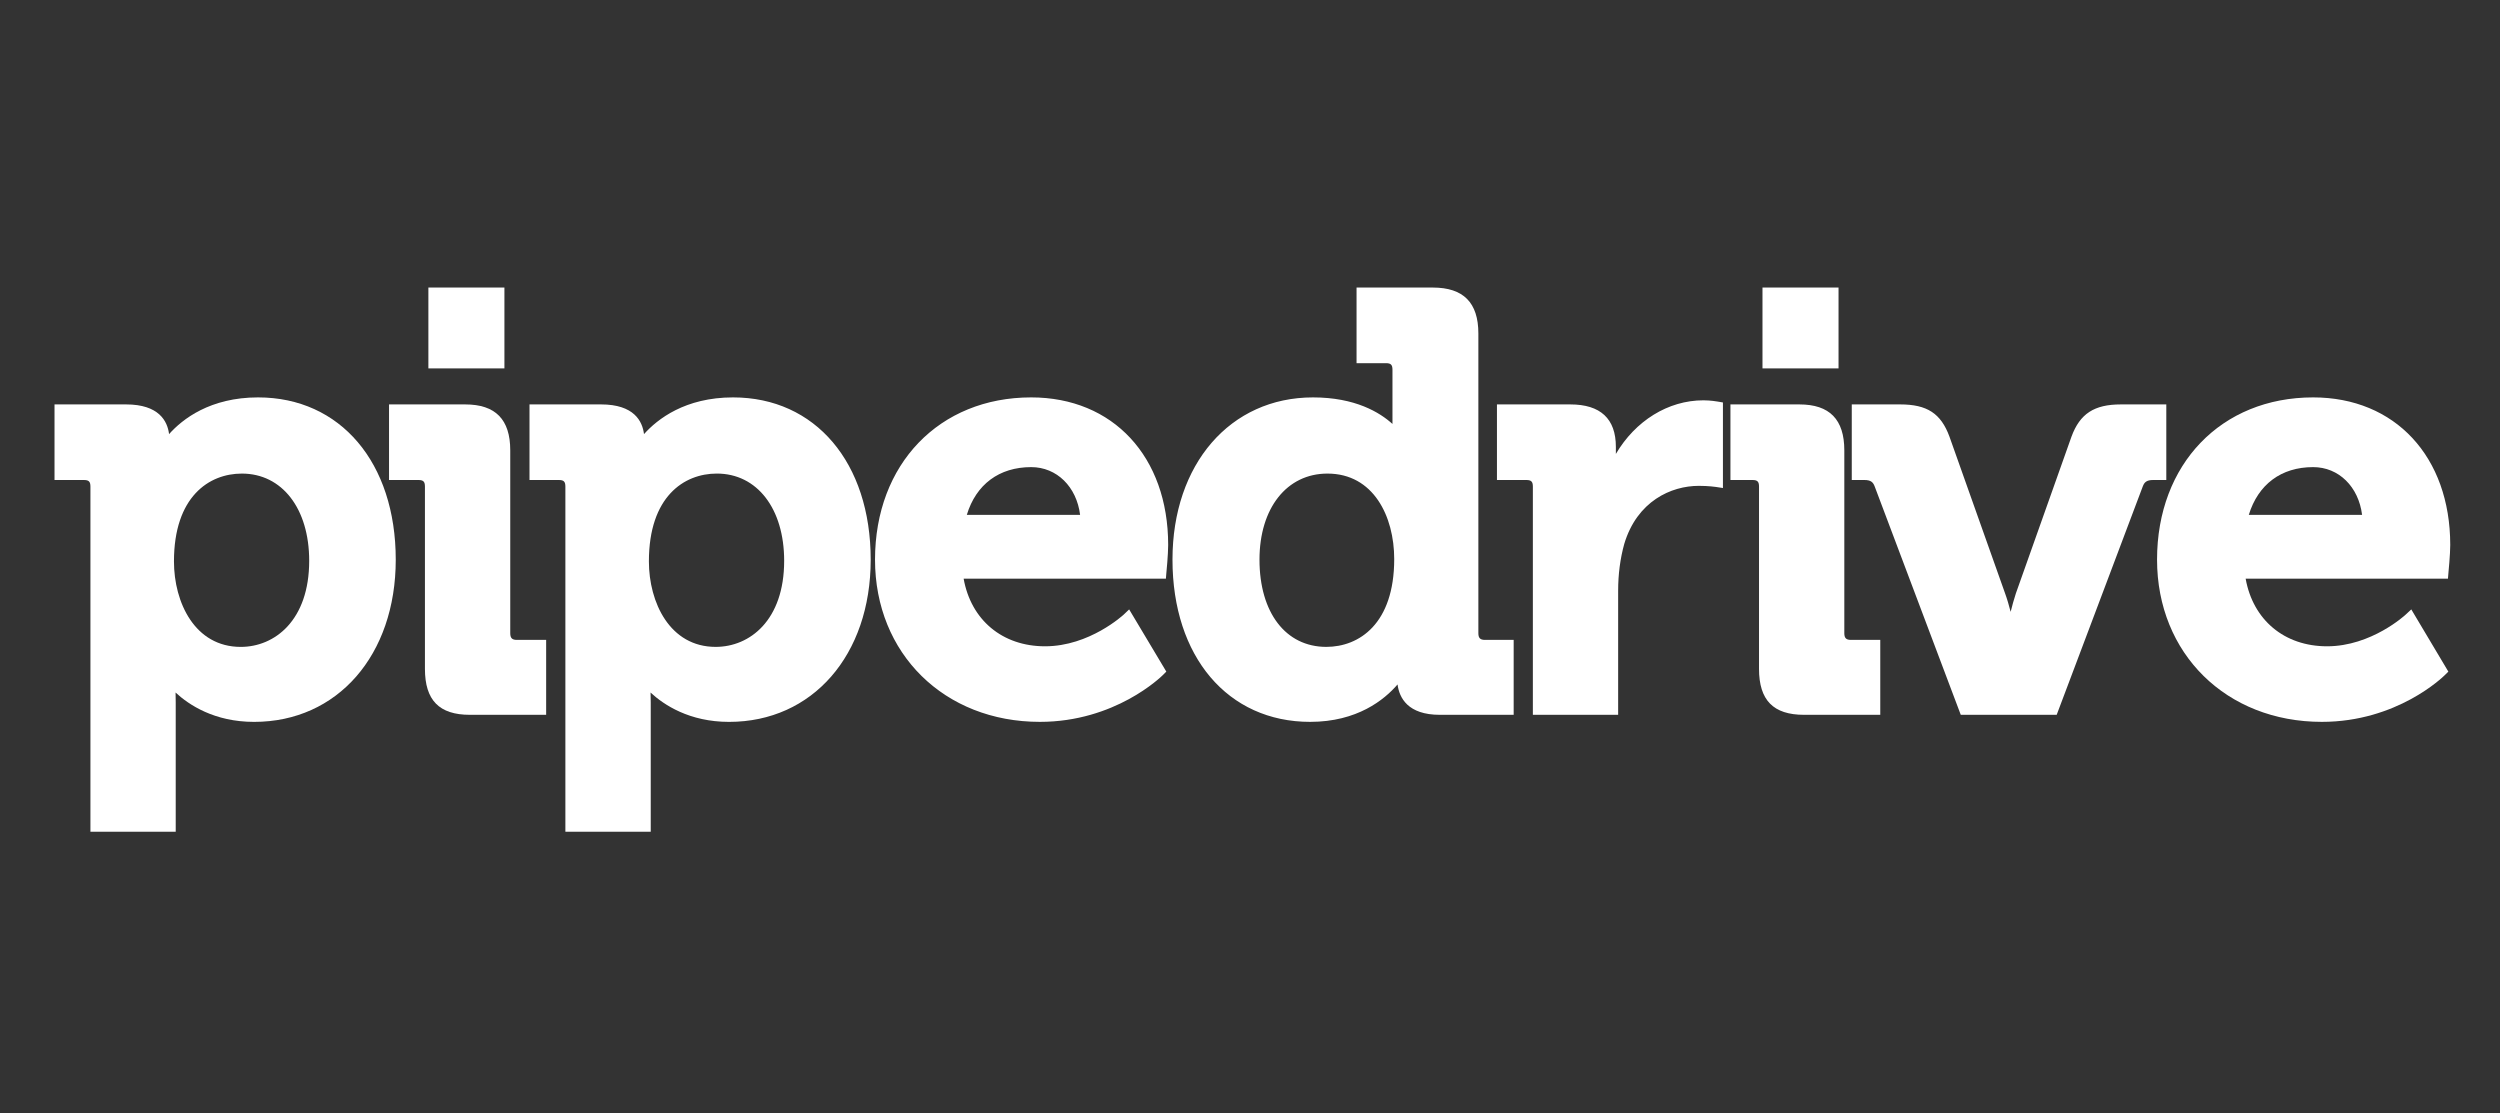
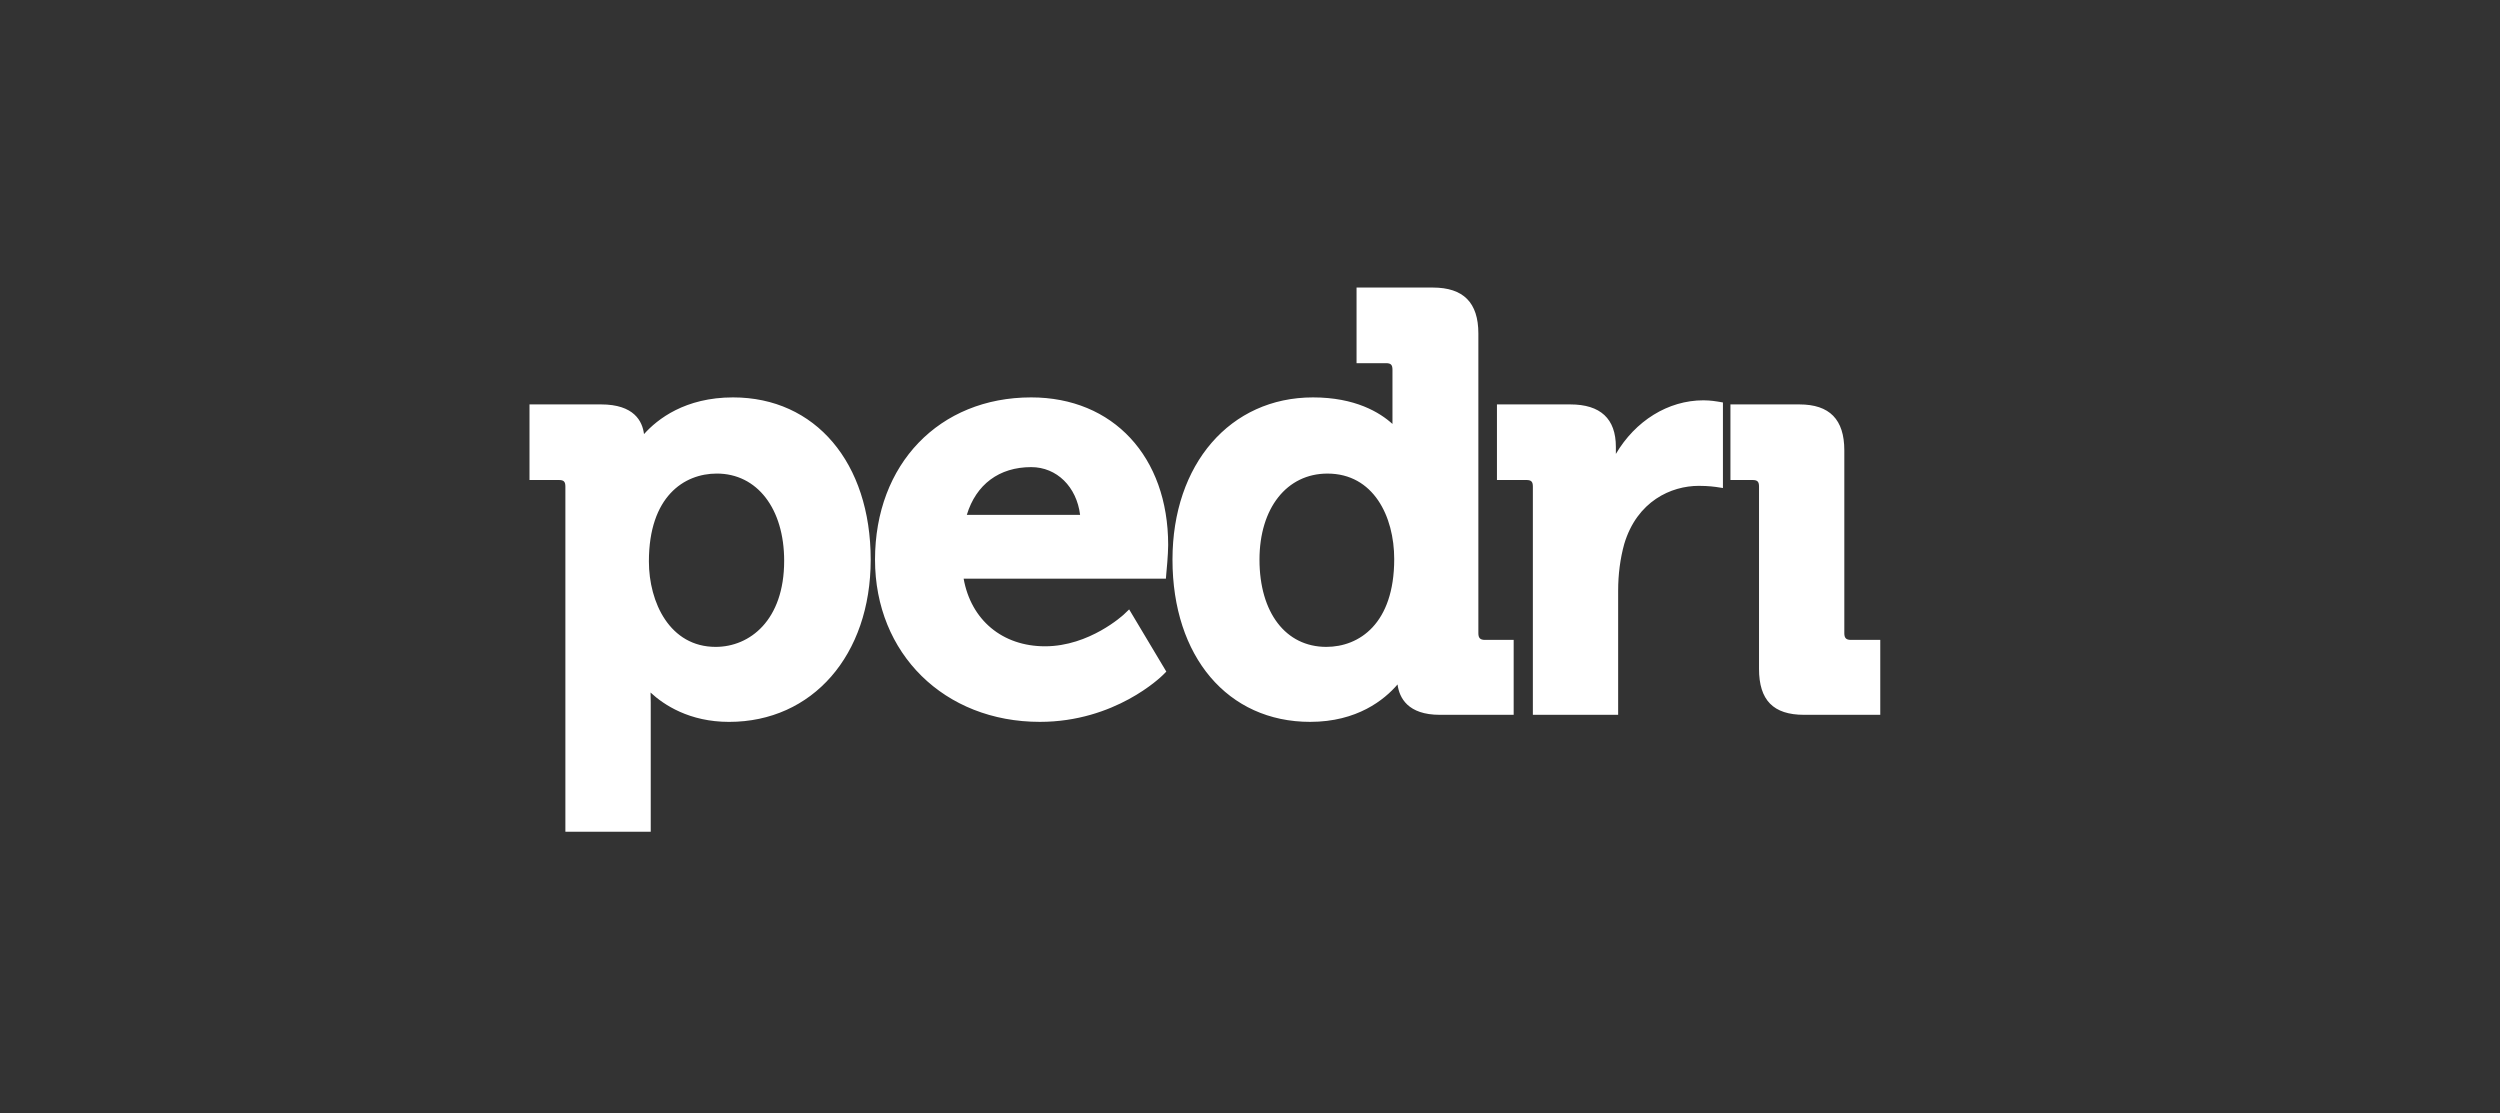
<svg xmlns="http://www.w3.org/2000/svg" version="1.1" id="Layer_1" x="0px" y="0px" viewBox="0 0 1500 668" style="enable-background:new 0 0 1500 668;" xml:space="preserve">
  <rect x="0" y="0" width="1500" height="668" fill="#333333" stroke="none" />
  <style type="text/css">
	.st0{fill:#FFFFFF;}
</style>
  <g>
-     <path class="st0" d="M104.38,336.84c0-38.85,21.05-52.69,40.74-52.69c24.17,0,40.4,21.02,40.4,52.33   c0,35.71-20.66,51.66-41.08,51.66C116.9,388.13,104.38,361.51,104.38,336.84z M154.83,238.44c-28.74,0-45.37,13.03-53.39,22.03   c-0.96-7.75-6.02-17.82-25.79-17.82H32.71V288h17.6c2.98,0,3.95,0.95,3.95,3.96v207.09h51.17v-77.72c0-2.1-0.04-4.06-0.09-5.81   c7.98,7.39,23.26,17.61,47.11,17.61c50.01,0,85-40.02,85-97.33C237.44,277.56,204.22,238.44,154.83,238.44" />
-     <path class="st0" d="M306.15,379.95V270.22c0-18.54-8.85-27.57-27-27.57h-45.73V288h17.61c2.97,0,3.93,0.97,3.93,3.96v109.36   c0,18.83,8.57,27.57,26.94,27.57h45.79v-44.95h-17.61C307.24,383.94,306.15,382.79,306.15,379.95" />
    <path class="st0" d="M429.39,388.13c-27.47,0-40.05-26.62-40.05-51.3c0-38.85,21.05-52.69,40.76-52.69   c24.17,0,40.4,21.02,40.4,52.33C470.51,372.18,449.87,388.13,429.39,388.13 M439.83,238.44c-28.77,0-45.37,13.03-53.43,22.03   c-0.94-7.75-5.99-17.82-25.75-17.82h-42.95V288h17.6c2.96,0,3.93,0.95,3.93,3.96v207.09h51.21v-77.72c0-2.1-0.06-4.06-0.11-5.81   c7.95,7.39,23.28,17.61,47.11,17.61c50.03,0,84.98-40.02,84.98-97.33C522.4,277.56,489.21,238.44,439.83,238.44 M580.09,308.91   c5.55-18.27,19.43-28.64,38.61-28.64c15.41,0,27.26,11.83,29.36,28.64H580.09L580.09,308.91z M618.7,238.44   c-55.13,0-93.69,40.03-93.69,97.35c0,56.38,41.59,97.33,98.92,97.33c45.09,0,72.63-26.94,73.8-28.09l2.06-2.06l-22.3-37.33   l-3.31,3.16c-0.23,0.17-20.45,18.98-47.16,18.98c-25.64,0-44.41-15.8-48.84-40.57h121.35l0.28-3.39   c0.09-0.46,1.09-11.45,1.09-16.83C700.91,274.04,667.87,238.44,618.7,238.44L618.7,238.44z M795.77,388.13   c-24.34,0-40.08-20.56-40.08-52.34c0-30.91,16.39-51.64,40.78-51.64c27.66,0,40.06,25.74,40.06,51.3   C836.53,374.32,815.46,388.13,795.77,388.13 M887.02,379.96V200.1c0-18.54-8.97-27.57-27.36-27.57h-45.73v45.37h17.62   c2.96,0,3.93,0.95,3.93,3.96v32.51c-7.55-6.88-22.3-15.93-47.69-15.93c-49.66,0-84.3,40.03-84.3,97.35   c0,58.23,33.19,97.33,82.59,97.33c28.23,0,44.5-13.22,52.45-22.45c1.04,8.04,6.19,18.22,25.34,18.22h44.33v-44.95h-17.24   C888.12,383.94,887.02,382.8,887.02,379.96 M1022.05,240.19c-21.3,0-40.9,12.41-52.53,32.17v-4.25c0-16.88-9.23-25.46-27.36-25.46   h-43.99V288h17.6c2.96,0,3.95,0.95,3.95,3.96v136.93h51.17v-74.52c0-9.81,1.25-19.26,3.66-28.01c7.71-25.7,28.17-34.85,44.73-34.85   c5.87,0,10.14,0.63,10.21,0.65l4.27,0.65v-51.33l-3.12-0.53C1030.5,240.89,1026.15,240.19,1022.05,240.19 M1106.59,379.95V270.22   c0-18.54-8.82-27.57-26.96-27.57h-41.37V288h13.22c2.99,0,3.93,0.97,3.93,3.96v109.36c0,18.83,8.59,27.57,27,27.57h45.75v-44.95   h-17.64C1107.69,383.94,1106.59,382.79,1106.59,379.95" />
-     <path class="st0" d="M1299.78,242.65h-27.3c-15.95,0-24.51,5.58-29.57,19.28l-33.36,94.03c-1.15,3.49-2.23,7.4-3.16,11.15   c-0.96-3.75-2.11-7.72-3.38-11.2l-33.36-94c-5.12-13.85-13.39-19.26-29.55-19.26h-29.04V288h7.53c4,0,5.29,1.37,6.23,3.89   l51.64,137h57.55l51.64-137c0.94-2.52,2.27-3.89,6.27-3.89h7.86V242.65L1299.78,242.65z M1349.28,308.91   c5.61-18.27,19.43-28.64,38.59-28.64c15.44,0,27.28,11.83,29.38,28.64H1349.28z M1387.88,238.44c-55.11,0-93.65,40.03-93.65,97.35   c0,56.38,41.56,97.33,98.88,97.33c45.11,0,72.67-26.94,73.82-28.09l2.08-2.06l-22.24-37.33l-3.4,3.16   c-0.17,0.17-20.5,18.98-47.12,18.98c-25.66,0-44.43-15.8-48.86-40.57h121.38l0.28-3.39c0.06-0.46,1.1-11.45,1.1-16.83   C1470.14,274.04,1437.08,238.44,1387.88,238.44z M302.65,172.54h-45.62v48.5h45.62L302.65,172.54z M1103.12,172.54h-45.63v48.5   h45.63V172.54z" />
  </g>
</svg>